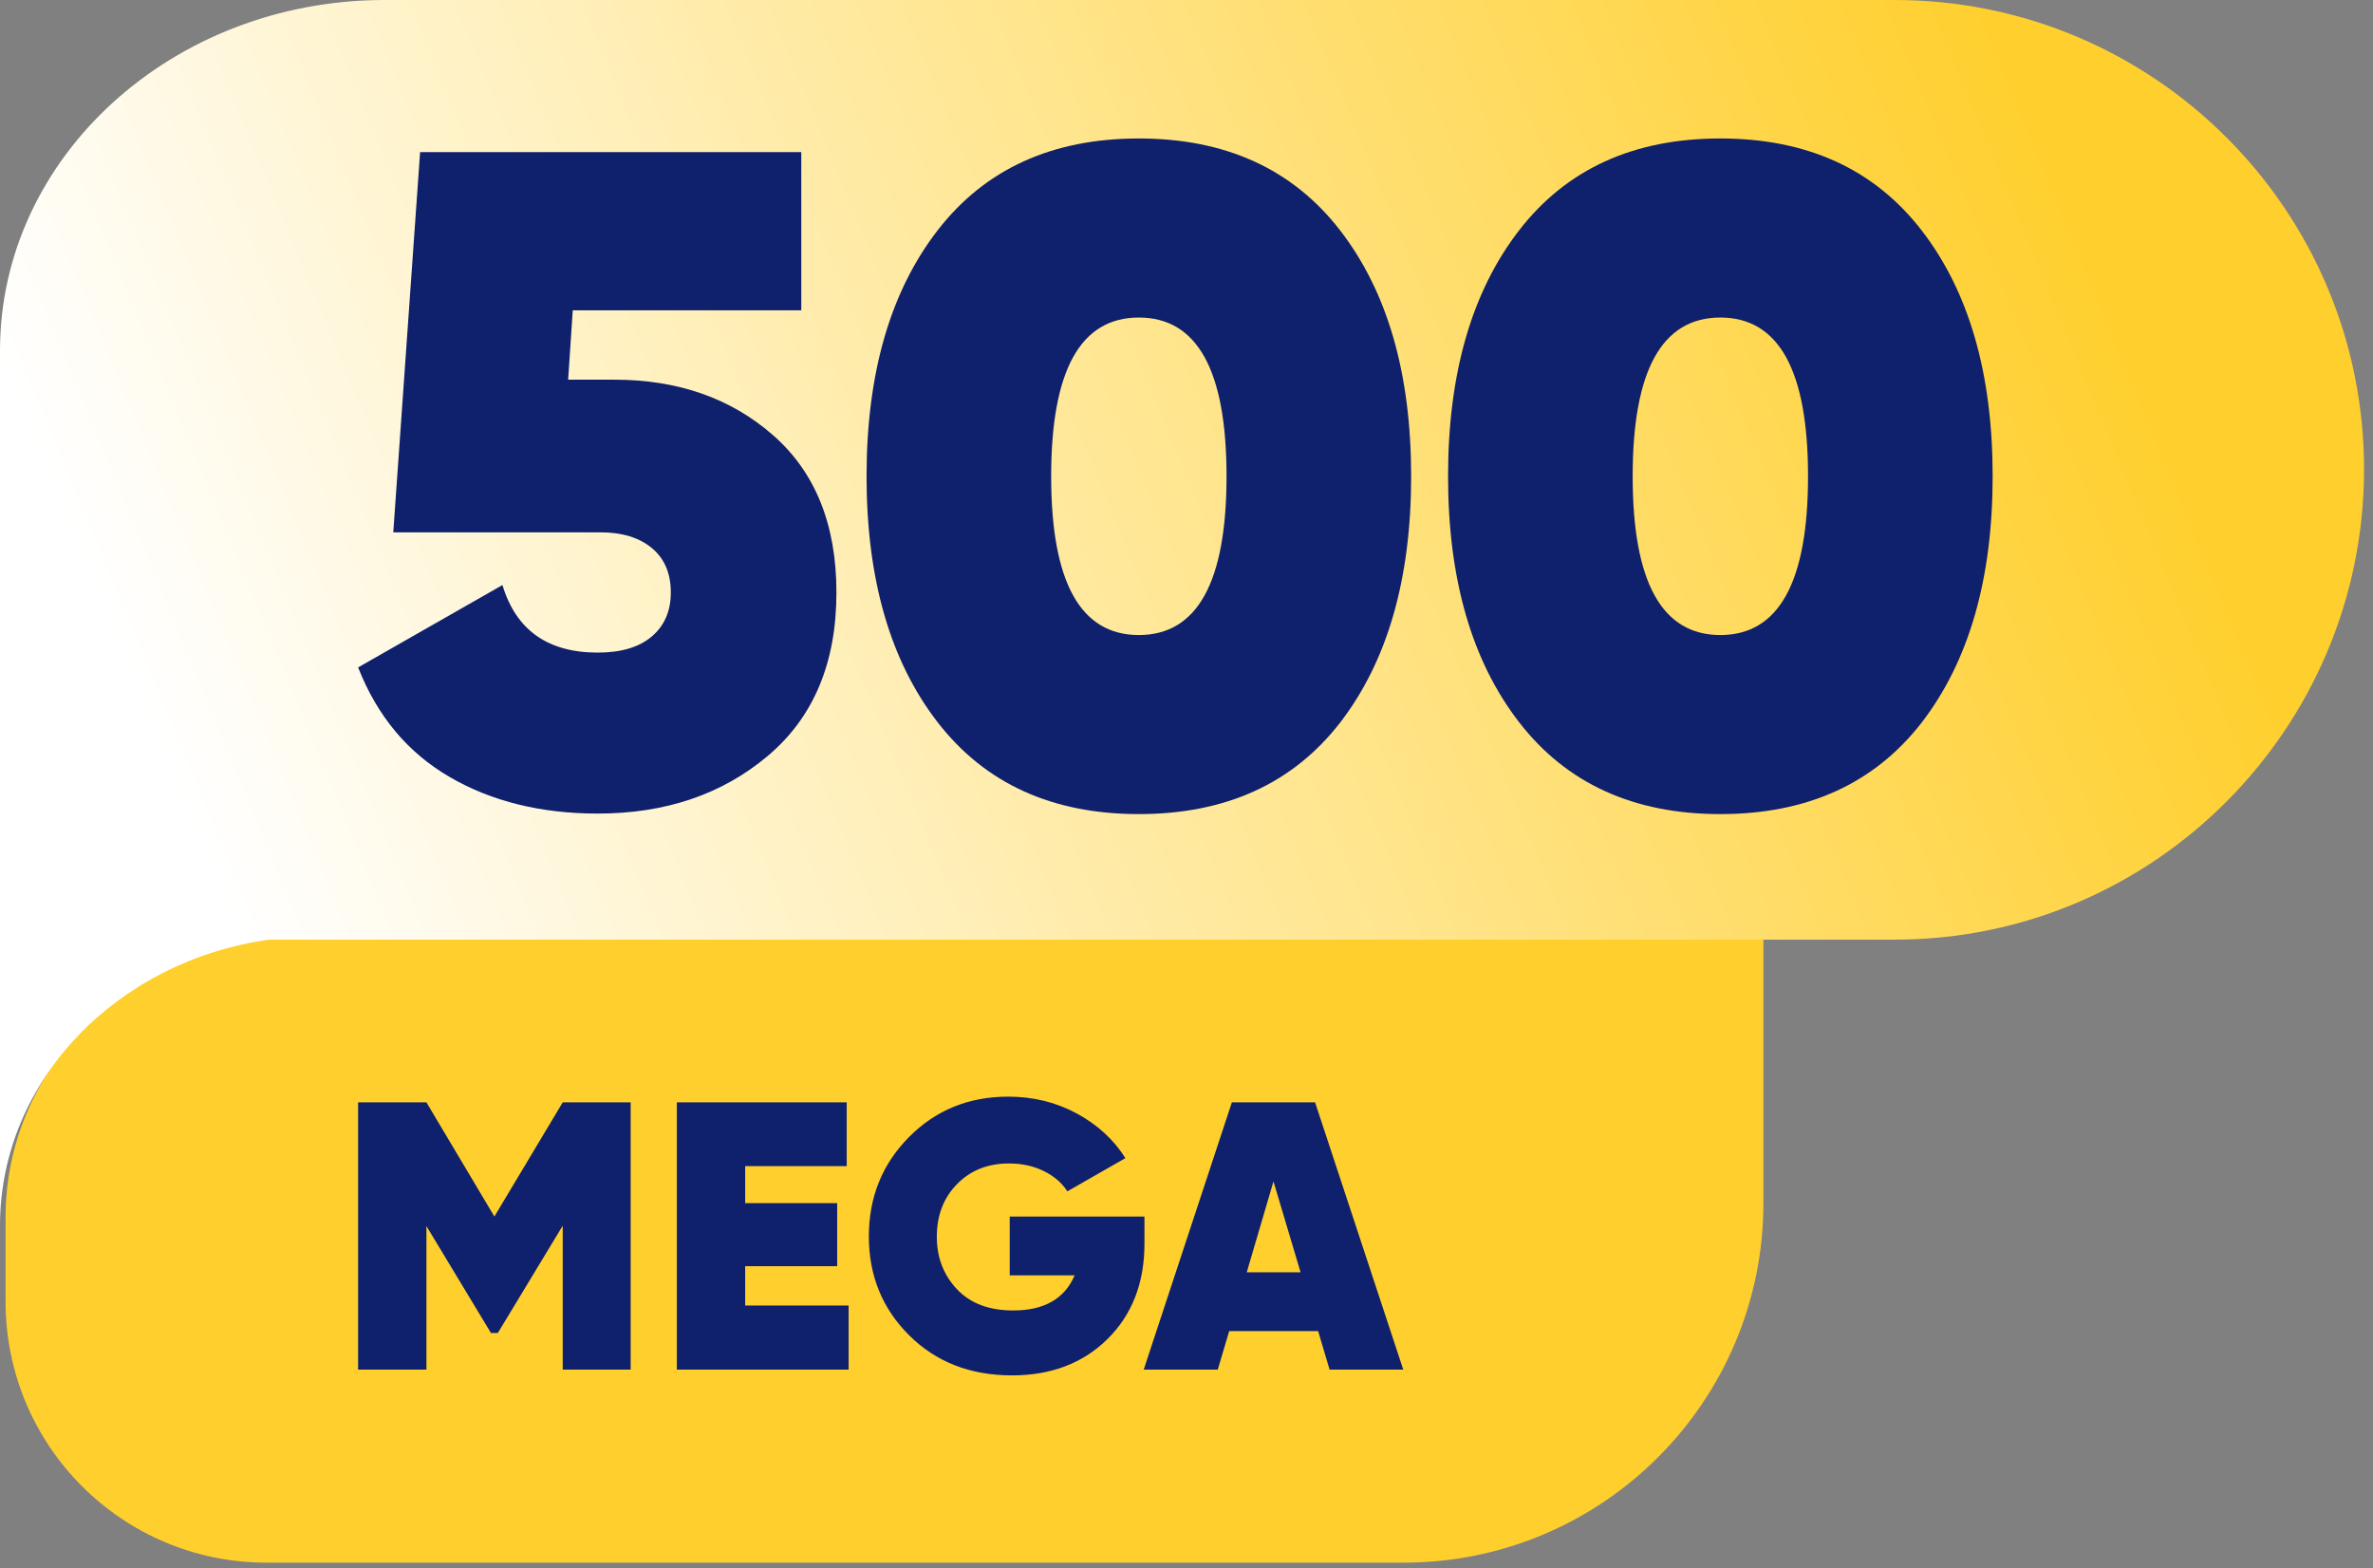
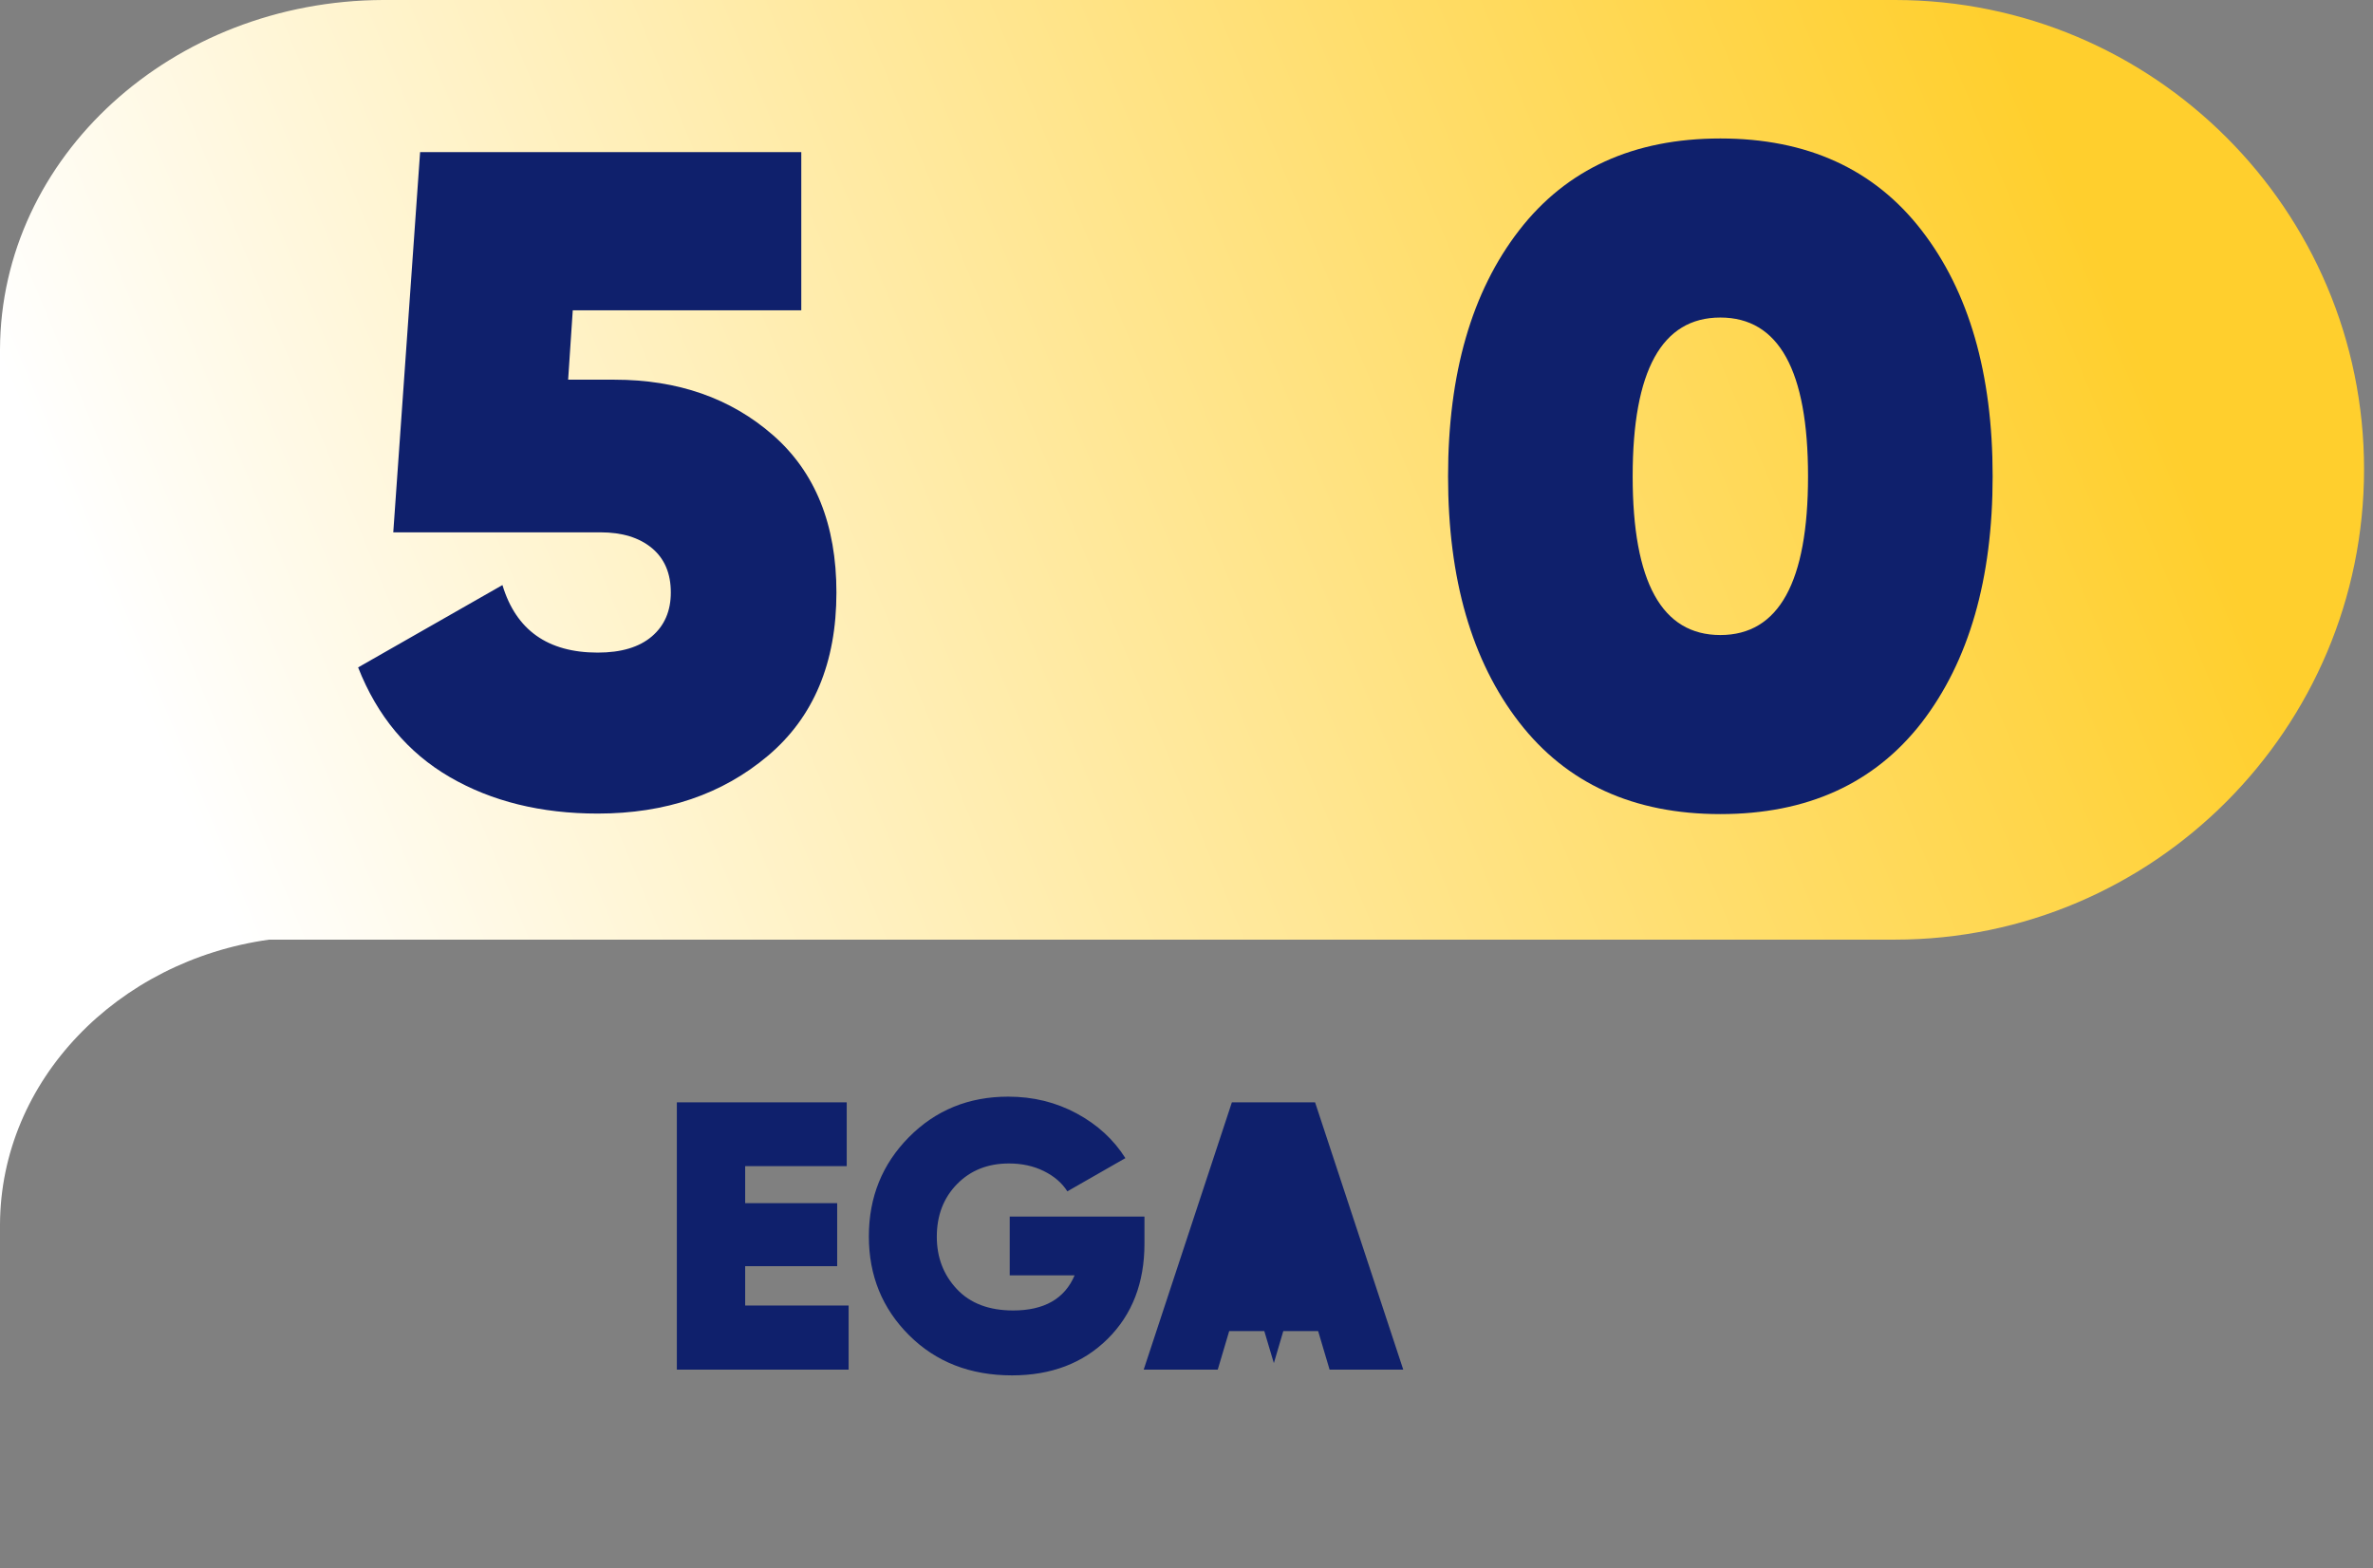
<svg xmlns="http://www.w3.org/2000/svg" width="100%" height="100%" viewBox="0 0 345 228" version="1.1" xml:space="preserve" style="fill-rule:evenodd;clip-rule:evenodd;stroke-linejoin:round;stroke-miterlimit:2;">
  <rect x="0" y="0" width="345" height="228" fill="#808080" stroke="none" />
-   <rect id="Prancheta1" x="0" y="0" width="345" height="228" style="fill:none;" />
  <g>
    <g>
      <g>
-         <path d="M256.377,135.347l0,39.53c0,28.897 -23.419,52.323 -52.308,52.323l-165.322,0c-20.951,0 -37.935,-16.989 -37.935,-37.946l0,-12.458c0.075,-20.982 17.027,-38.366 39.118,-41.449l216.447,0Z" style="fill:#ffcf2d;" />
        <path id="path14" d="M275.476,0c37.654,0 68.224,30.57 68.224,68.225c0,37.654 -30.57,68.392 -68.224,68.392l-236.347,0c-22.097,3.083 -39.054,20.467 -39.129,41.449l0,0.136l0,-127.396c0.1,-28.002 25.019,-50.715 55.74,-50.806l0.181,0l-55.921,0l275.476,0Z" style="fill:url(#_Linear1);" />
        <g>
          <g>
-             <path d="M91.689,160.277l-0,38.859l-9.878,-0l-0,-20.928l-9.435,15.599l-0.999,-0l-9.379,-15.544l-0,20.873l-9.934,-0l-0,-38.859l9.934,-0l9.879,16.598l9.934,-16.598l9.878,-0Z" style="fill:#0f206c;fill-rule:nonzero;" />
            <g>
              <path d="M108.338,189.81l15.039,0l-0,9.326l-24.973,0l-0,-38.859l24.696,0l-0,9.271l-14.762,0l-0,5.384l13.375,0l-0,9.16l-13.375,0l-0,5.718Z" style="fill:#0f206c;fill-rule:nonzero;" />
              <path d="M166.388,176.875l0,3.942c0,5.699 -1.786,10.316 -5.356,13.85c-3.57,3.535 -8.204,5.302 -13.902,5.302c-6.068,0 -11.053,-1.943 -14.956,-5.829c-3.904,-3.886 -5.855,-8.679 -5.855,-14.378c0,-5.699 1.942,-10.51 5.827,-14.433c3.885,-3.923 8.694,-5.885 14.429,-5.885c3.626,0 6.947,0.814 9.962,2.443c3.015,1.628 5.374,3.793 7.076,6.495l-8.436,4.829c-0.777,-1.221 -1.914,-2.202 -3.413,-2.942c-1.498,-0.74 -3.191,-1.11 -5.078,-1.11c-3.071,0 -5.587,0.999 -7.547,2.998c-1.961,1.998 -2.942,4.552 -2.942,7.66c0,2.998 0.971,5.533 2.914,7.606c1.942,2.072 4.671,3.108 8.186,3.108c4.513,0 7.492,-1.702 8.935,-5.107l-9.435,0l0,-8.549l19.591,0Z" style="fill:#0f206c;fill-rule:nonzero;" />
-               <path d="M193.304,199.136l-1.665,-5.607l-12.931,0l-1.665,5.607l-10.766,0l12.819,-38.859l12.099,0l12.819,38.859l-10.71,0Zm-12.043,-14.156l7.825,0l-3.941,-13.212l-3.884,13.212Z" style="fill:#0f206c;fill-rule:nonzero;" />
+               <path d="M193.304,199.136l-1.665,-5.607l-12.931,0l-1.665,5.607l-10.766,0l12.819,-38.859l12.099,0l12.819,38.859l-10.71,0Zm-12.043,-14.156l7.825,0l-3.884,13.212Z" style="fill:#0f206c;fill-rule:nonzero;" />
            </g>
          </g>
        </g>
      </g>
    </g>
    <g>
-       <path d="M194.827,105.078c-6.889,8.857 -16.64,13.285 -29.255,13.285c-12.614,0 -22.365,-4.451 -29.254,-13.352c-6.889,-8.902 -10.333,-20.823 -10.333,-35.763c0,-14.94 3.444,-26.861 10.333,-35.762c6.889,-8.902 16.64,-13.353 29.254,-13.353c12.615,0 22.366,4.451 29.255,13.353c6.888,8.901 10.332,20.822 10.332,35.762c0,14.94 -3.444,26.884 -10.332,35.83Zm-42.003,-35.83c0,15.388 4.249,23.082 12.748,23.082c8.499,0 12.749,-7.694 12.749,-23.082c0,-15.387 -4.25,-23.081 -12.749,-23.081c-8.499,0 -12.748,7.694 -12.748,23.081Z" style="fill:#0f206c;fill-rule:nonzero;" />
      <path d="M279.369,105.078c-6.889,8.857 -16.64,13.285 -29.255,13.285c-12.614,0 -22.365,-4.451 -29.254,-13.352c-6.888,-8.902 -10.333,-20.823 -10.333,-35.763c0,-14.94 3.445,-26.861 10.333,-35.762c6.889,-8.902 16.64,-13.353 29.254,-13.353c12.615,0 22.366,4.451 29.255,13.353c6.888,8.901 10.333,20.822 10.333,35.762c0,14.94 -3.445,26.884 -10.333,35.83Zm-42.003,-35.83c0,15.388 4.249,23.082 12.748,23.082c8.499,0 12.749,-7.694 12.749,-23.082c0,-15.387 -4.25,-23.081 -12.749,-23.081c-8.499,0 -12.748,7.694 -12.748,23.081Z" style="fill:#0f206c;fill-rule:nonzero;" />
      <path d="M89.322,55.204c9.236,0 16.926,2.69 23.068,8.07c6.143,5.381 9.214,13.003 9.214,22.867c-0,10.222 -3.318,18.136 -9.954,23.74c-6.635,5.604 -14.885,8.407 -24.749,8.407c-8.25,-0 -15.423,-1.771 -21.521,-5.313c-6.097,-3.542 -10.536,-8.855 -13.316,-15.939l20.983,-11.972c1.973,6.546 6.591,9.819 13.854,9.819c3.408,0 6.031,-0.784 7.869,-2.353c1.838,-1.57 2.757,-3.699 2.757,-6.389c0,-2.78 -0.919,-4.932 -2.757,-6.457c-1.838,-1.524 -4.327,-2.286 -7.465,-2.286l-30.13,-0l3.901,-55.283l55.417,0l-0,23.001l-33.223,0l-0.673,10.088l6.725,0Z" style="fill:#0f206c;fill-rule:nonzero;" />
    </g>
  </g>
  <defs>
    <linearGradient id="_Linear1" x1="0" y1="0" x2="1" y2="0" gradientUnits="userSpaceOnUse" gradientTransform="matrix(269.844,-109.974,109.974,269.844,28.202,124.861)">
      <stop offset="0" style="stop-color:#fff;stop-opacity:1" />
      <stop offset="1" style="stop-color:#ffcf2d;stop-opacity:1" />
    </linearGradient>
  </defs>
</svg>